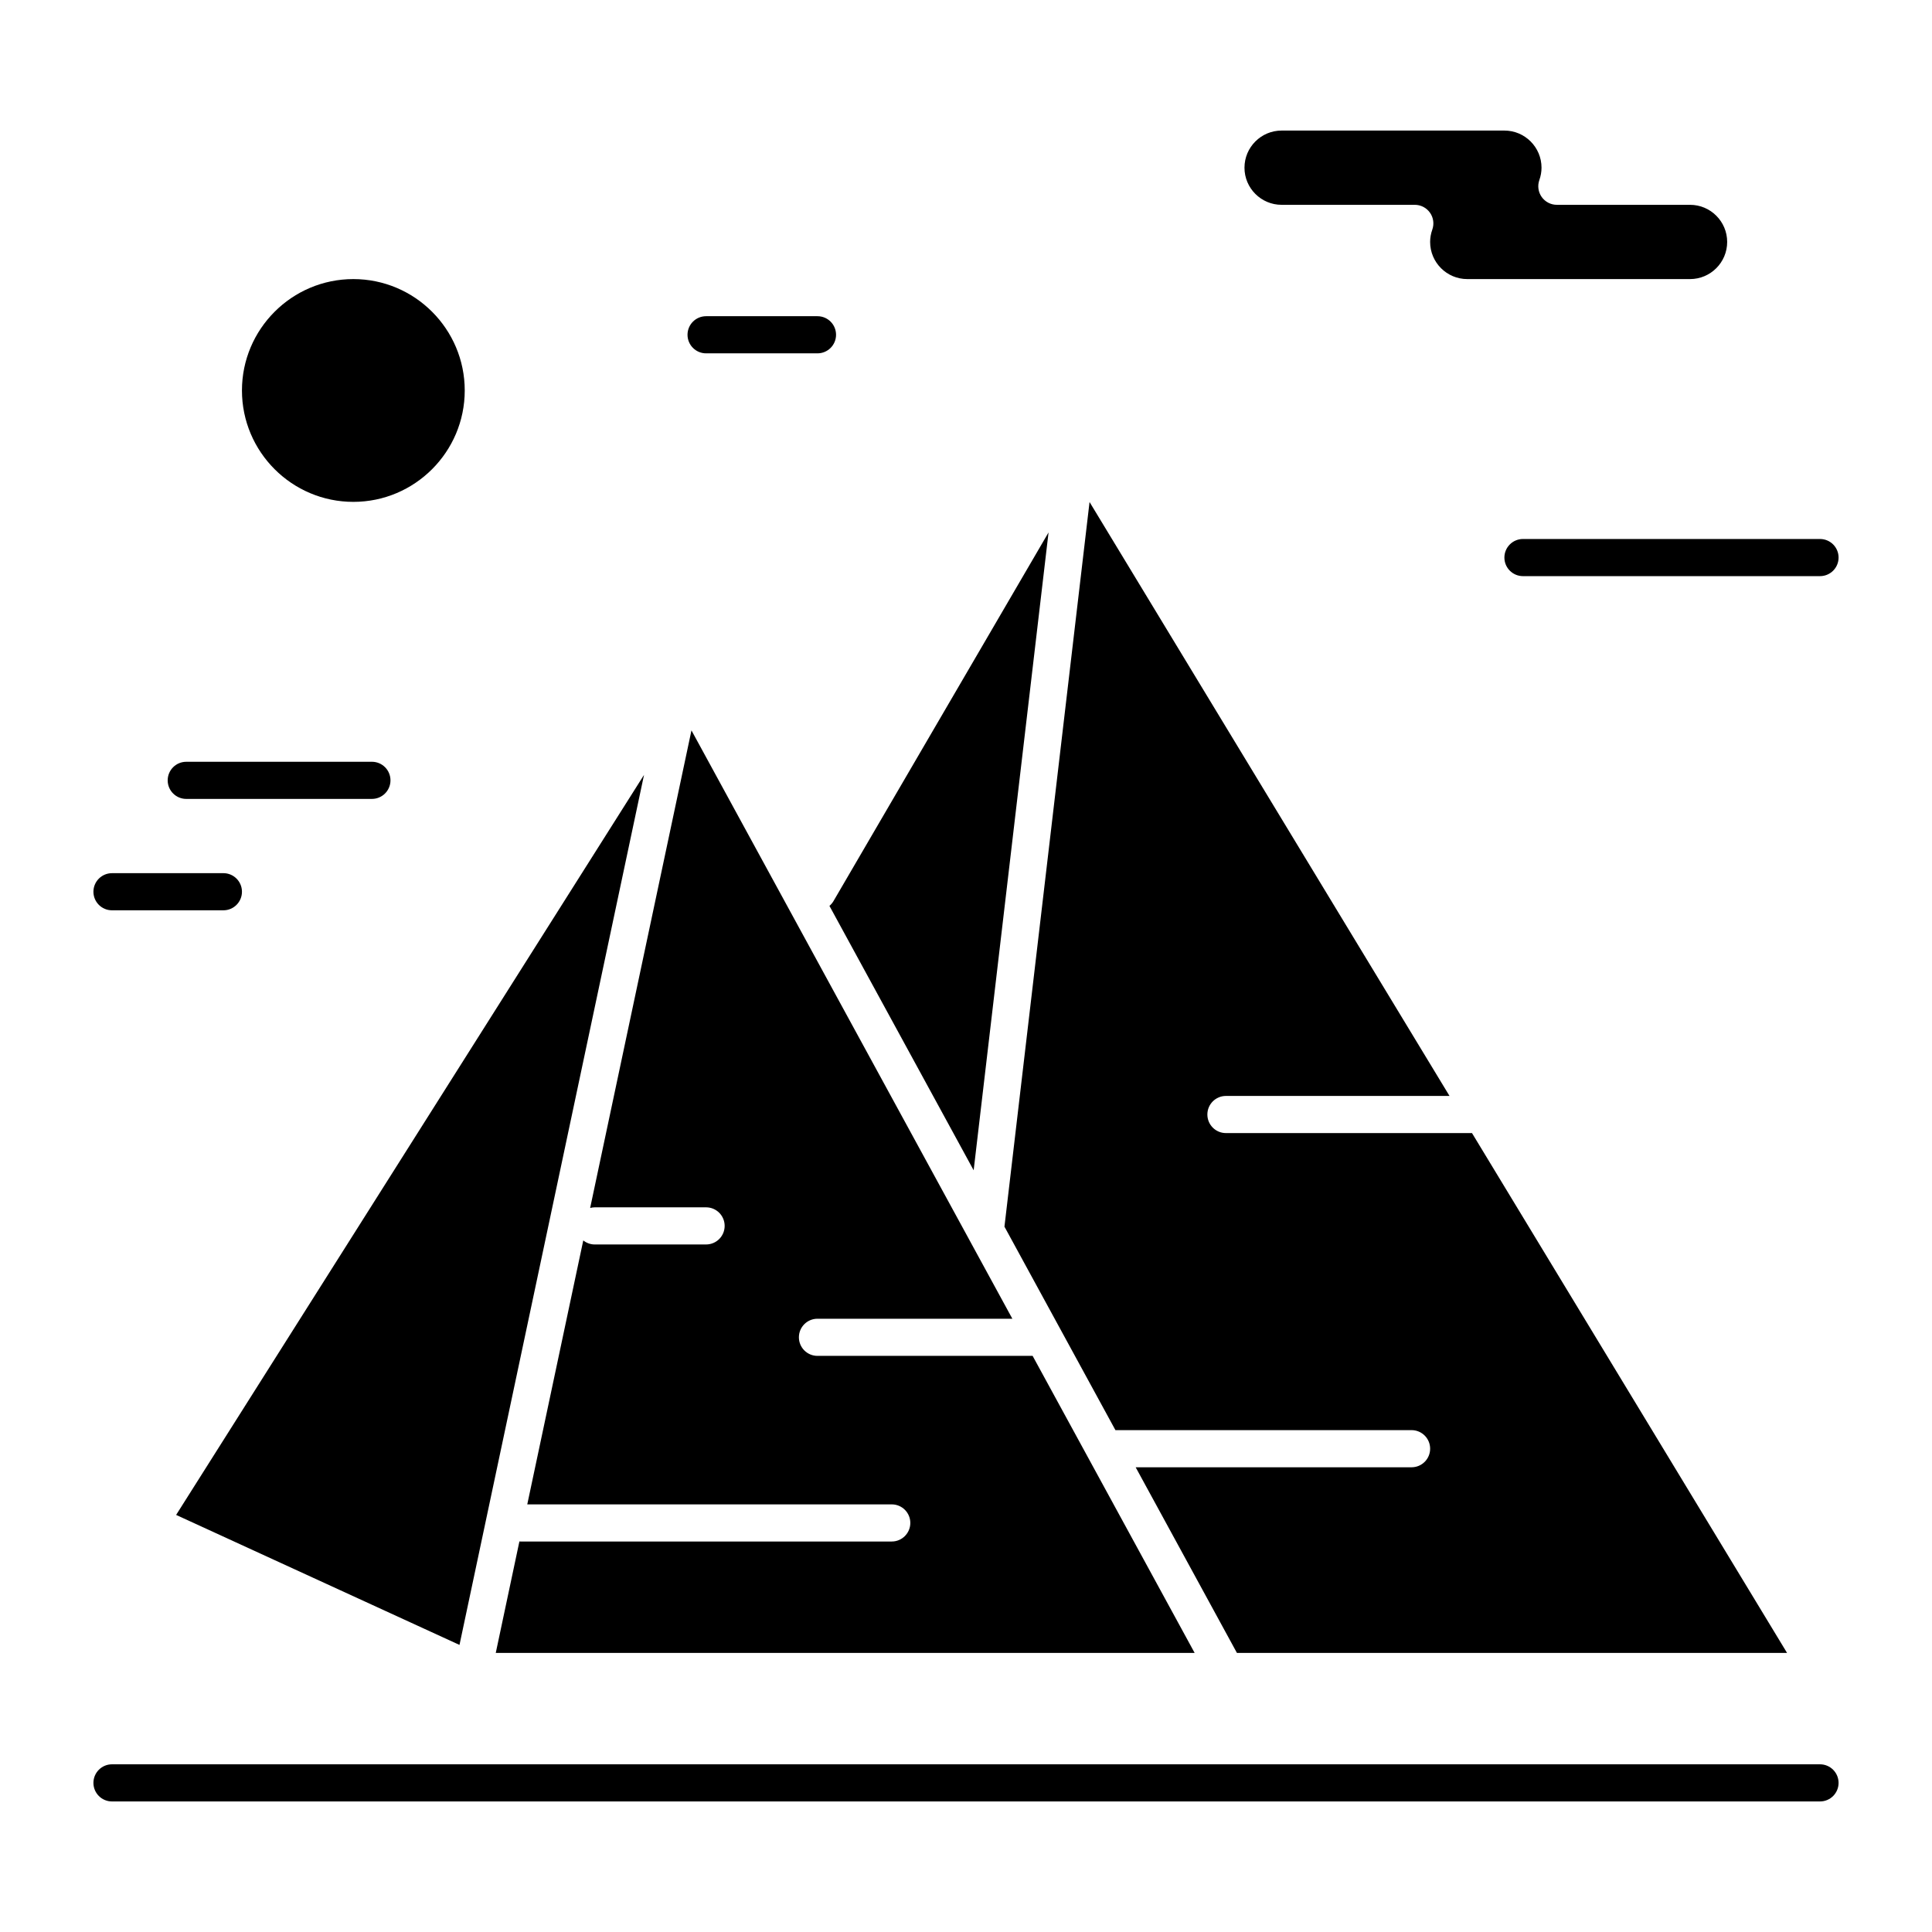
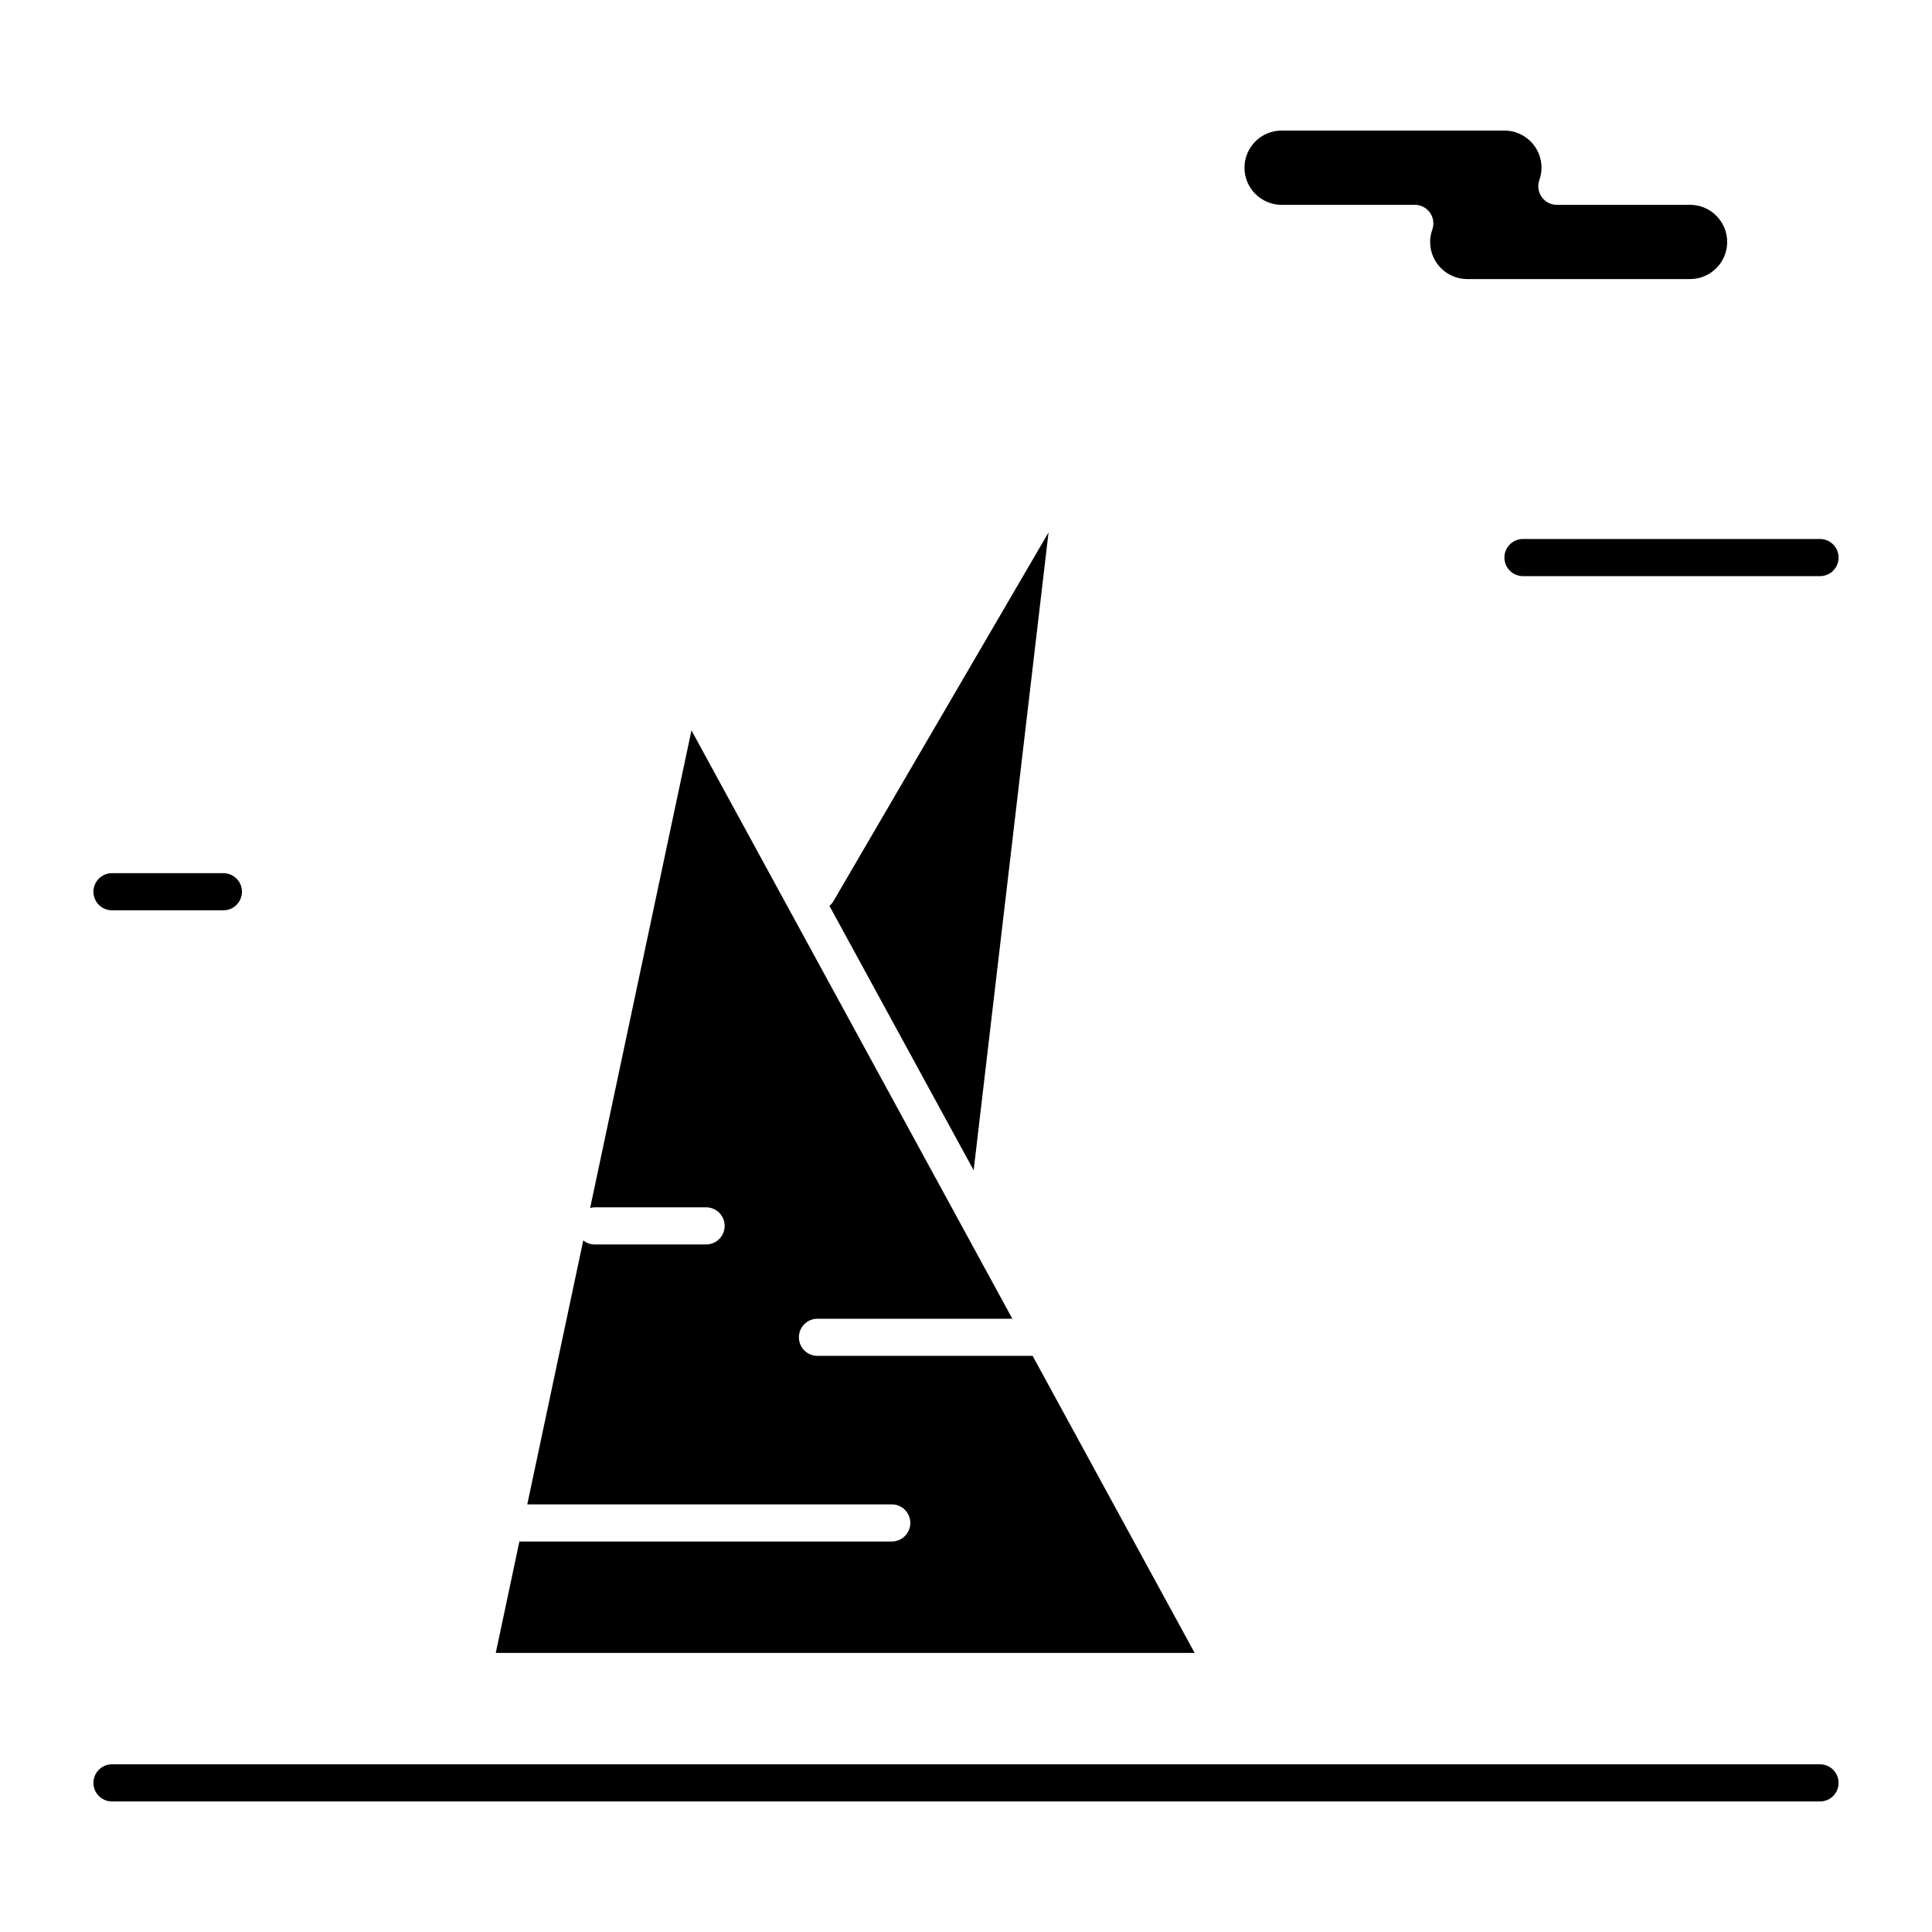
<svg xmlns="http://www.w3.org/2000/svg" fill="#000000" width="800px" height="800px" version="1.1" viewBox="144 144 512 512">
  <g>
    <path d="m542.68 291.76c0 2.719 2.203 4.922 4.922 4.922h78.719c2.719 0 4.922-2.203 4.922-4.922s-2.203-4.922-4.922-4.922h-78.719c-2.719 0.004-4.922 2.207-4.922 4.922z" />
-     <path d="m331.12 237.64h29.52c2.719 0 4.922-2.203 4.922-4.922s-2.203-4.922-4.922-4.922h-29.52c-2.719 0-4.922 2.203-4.922 4.922 0.004 2.719 2.207 4.922 4.922 4.922z" />
    <path d="m363.81 384.07 38.219 70.066 19.848-169.04-56.992 97.699c-0.289 0.496-0.656 0.918-1.074 1.27z" />
-     <path d="m265.77 579.92 48.906-230.57-124 196.12z" />
    <path d="m483.64 198.28h35.297c1.598 0 3.094 0.777 4.019 2.082 0.922 1.305 1.152 2.977 0.621 4.481-0.387 1.078-0.578 2.184-0.578 3.277 0 5.426 4.414 9.84 9.84 9.84h59.039c5.426 0 9.84-4.414 9.84-9.84 0-5.426-4.414-9.84-9.84-9.84h-35.297c-1.598 0-3.094-0.777-4.019-2.082-0.922-1.305-1.152-2.977-0.621-4.481 0.383-1.078 0.578-2.18 0.578-3.277 0-5.426-4.414-9.84-9.84-9.84h-59.039c-5.426 0-9.84 4.414-9.84 9.84-0.004 5.426 4.414 9.84 9.84 9.84z" />
-     <path d="m237.64 277c16.277 0 29.52-13.242 29.52-29.52 0-16.277-13.242-29.52-29.52-29.52-16.277 0-29.52 13.242-29.52 29.52 0 16.273 13.242 29.52 29.52 29.52z" />
    <path d="m380.32 552.52h-98.402c-0.09 0-0.18-0.023-0.27-0.027l-6.266 29.547h185.21l-42.938-78.719h-57.016c-2.719 0-4.922-2.203-4.922-4.922s2.203-4.922 4.922-4.922h51.645l-11.488-21.062v-0.004l-73.551-134.85-26.848 126.56c0.387-0.098 0.785-0.168 1.203-0.168h29.52c2.719 0 4.922 2.203 4.922 4.922s-2.203 4.922-4.922 4.922h-29.52c-1.148 0-2.191-0.41-3.027-1.07l-14.84 69.949h96.59c2.719 0 4.922 2.203 4.922 4.922-0.004 2.715-2.207 4.918-4.922 4.918z" />
-     <path d="m439.6 523h78.48c2.719 0 4.922 2.203 4.922 4.922s-2.203 4.922-4.922 4.922h-73.117l26.836 49.199h145.79l-83.492-137.76-65.211-0.004c-2.719 0-4.922-2.203-4.922-4.922s2.203-4.922 4.922-4.922h59.25l-95.395-157.4-22.551 192.04z" />
-     <path d="m193.36 355.72h49.199c2.719 0 4.922-2.203 4.922-4.922s-2.203-4.922-4.922-4.922l-49.199 0.004c-2.719 0-4.922 2.203-4.922 4.922 0 2.715 2.203 4.918 4.922 4.918z" />
    <path d="m173.68 385.24h29.52c2.719 0 4.922-2.203 4.922-4.922s-2.203-4.922-4.922-4.922l-29.52 0.004c-2.719 0-4.922 2.203-4.922 4.922 0 2.715 2.203 4.918 4.922 4.918z" />
    <path d="m626.32 611.56h-452.64c-2.719 0-4.922 2.203-4.922 4.922s2.203 4.922 4.922 4.922h452.64c2.719 0 4.922-2.203 4.922-4.922-0.004-2.719-2.207-4.922-4.922-4.922z" />
  </g>
</svg>